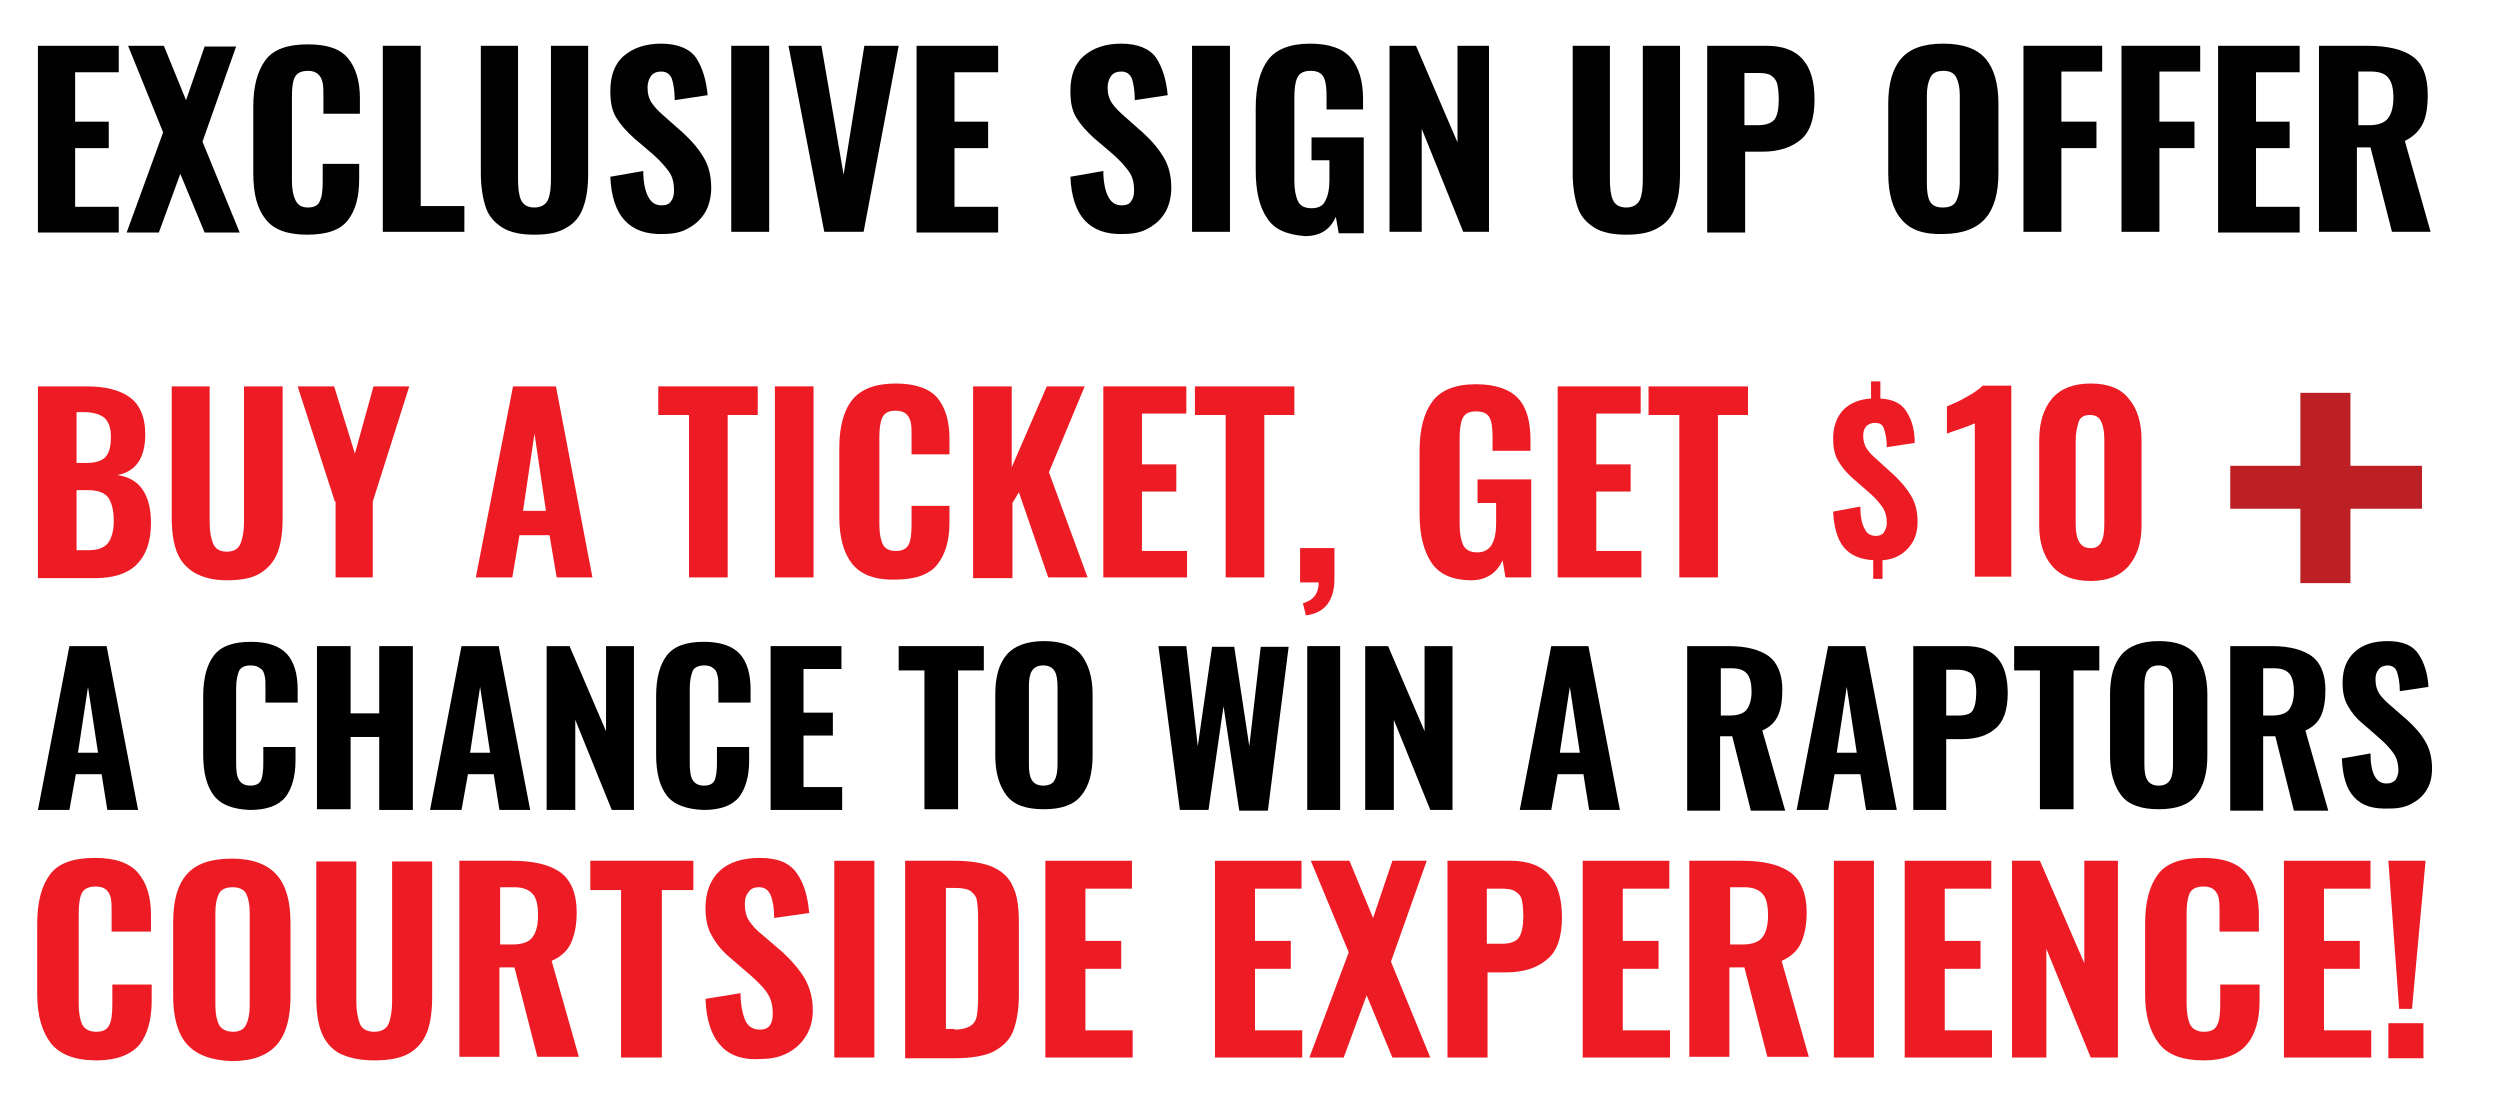
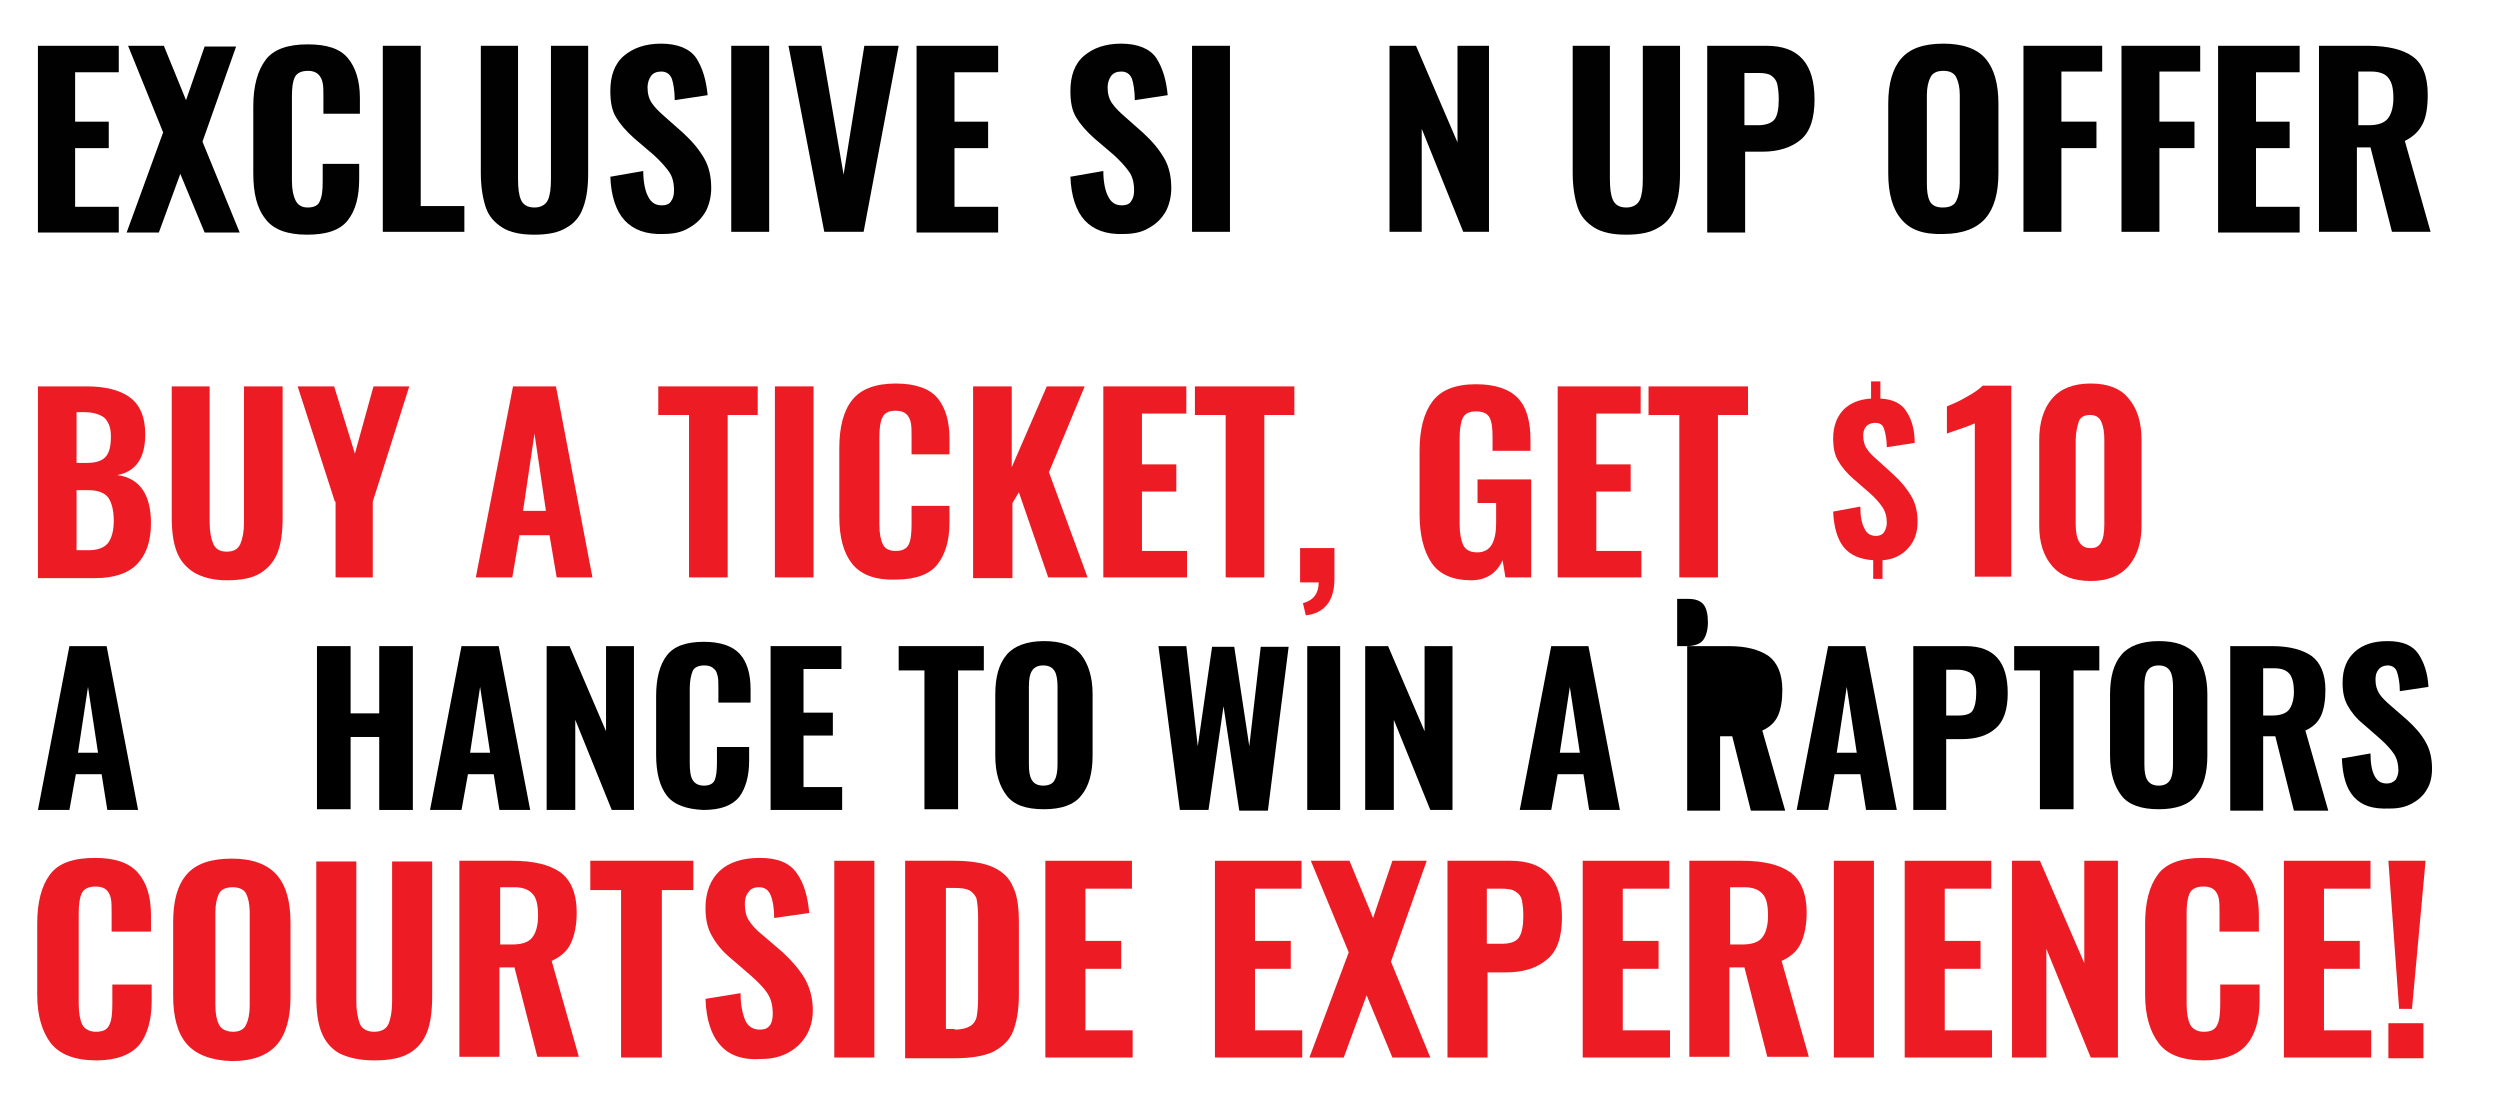
<svg xmlns="http://www.w3.org/2000/svg" version="1.1" id="Layer_1" x="0px" y="0px" viewBox="0 0 349.4 154.8" style="enable-background:new 0 0 349.4 154.8;" xml:space="preserve">
  <style type="text/css">
	.st0{fill:#010101;}
	.st1{fill:#ED1C24;}
	.st2{fill:#BC2025;}
</style>
  <g>
    <path class="st0" d="M5.3,6.4h11.3v3.7h-6.1V17h4.7v3.7h-4.7v8.2h6.1v3.6H5.3V6.4z" />
    <path class="st0" d="M22.8,18.5L17.9,6.4h5L26,14l2.6-7.5H33l-4.7,13.3l5.2,12.7h-4.9l-3.4-8.2l-3,8.2h-4.5L22.8,18.5z" />
    <path class="st0" d="M37.1,30.6c-1.2-1.5-1.7-3.6-1.7-6.4v-9.3c0-2.9,0.6-5,1.7-6.5c1.1-1.5,3.1-2.2,5.9-2.2c2.7,0,4.5,0.6,5.6,1.9   c1.1,1.3,1.7,3.2,1.7,5.6v2.2h-5.1v-2.4c0-0.8,0-1.4-0.1-1.9c-0.1-0.5-0.3-0.9-0.6-1.2c-0.3-0.3-0.8-0.5-1.4-0.5   c-1,0-1.6,0.3-1.9,0.9c-0.3,0.6-0.4,1.5-0.4,2.7v11.8c0,1.2,0.2,2.1,0.5,2.7S42.1,29,43,29c0.9,0,1.5-0.3,1.7-0.9   c0.3-0.6,0.4-1.5,0.4-2.7v-2.5h5.1V25c0,2.5-0.5,4.4-1.6,5.8c-1.1,1.4-3,2-5.7,2C40.2,32.8,38.2,32.1,37.1,30.6z" />
    <path class="st0" d="M53.5,6.4h5.3v22.4h6.1v3.6H53.5V6.4z" />
    <path class="st0" d="M70.2,31.8c-1.1-0.7-1.9-1.6-2.3-2.8c-0.4-1.2-0.7-2.8-0.7-4.8V6.4h5.2V25c0,1.2,0.1,2.2,0.4,2.9   c0.3,0.7,0.9,1.1,1.9,1.1c0.9,0,1.6-0.4,1.9-1.1c0.3-0.7,0.4-1.7,0.4-2.9V6.4h5.2v17.8c0,1.9-0.2,3.5-0.7,4.8   c-0.4,1.2-1.2,2.2-2.3,2.8c-1.1,0.7-2.6,1-4.5,1C72.8,32.8,71.3,32.5,70.2,31.8z" />
    <path class="st0" d="M87.3,30.8c-1.2-1.3-1.9-3.4-2-6.1l4.6-0.8c0,1.6,0.3,2.9,0.7,3.6c0.4,0.8,1,1.2,1.9,1.2   c0.6,0,1.1-0.2,1.3-0.6c0.3-0.4,0.4-0.9,0.4-1.5c0-1-0.2-1.9-0.7-2.6c-0.5-0.7-1.2-1.5-2.2-2.4l-2.7-2.3c-1.1-1-1.9-1.9-2.5-2.9   s-0.8-2.2-0.8-3.7c0-2.1,0.6-3.8,1.9-4.9c1.3-1.1,3-1.7,5.2-1.7c2.3,0,4,0.7,4.9,2c0.9,1.4,1.4,3.1,1.6,5.2L94.3,14   c0-1.3-0.2-2.4-0.4-3c-0.3-0.7-0.8-1-1.5-1c-0.6,0-1.1,0.2-1.4,0.6c-0.3,0.4-0.5,1-0.5,1.6c0,0.9,0.2,1.6,0.6,2.2   c0.4,0.6,1,1.2,1.8,1.9l2.6,2.3c1.3,1.2,2.2,2.3,2.9,3.5c0.7,1.2,1,2.6,1,4.2c0,1.2-0.3,2.4-0.8,3.3c-0.6,1-1.3,1.7-2.4,2.3   c-1,0.6-2.2,0.8-3.5,0.8C90.3,32.8,88.5,32.1,87.3,30.8z" />
    <path class="st0" d="M102.2,6.4h5.3v26h-5.3V6.4z" />
    <path class="st0" d="M110.2,6.4h4.6l3.1,18l2.9-18h4.8l-4.9,26h-5.5L110.2,6.4z" />
    <path class="st0" d="M128.2,6.4h11.3v3.7h-6.1V17h4.7v3.7h-4.7v8.2h6.1v3.6h-11.4V6.4z" />
    <path class="st0" d="M151.6,30.8c-1.2-1.3-1.9-3.4-2-6.1l4.6-0.8c0,1.6,0.3,2.9,0.7,3.6c0.4,0.8,1,1.2,1.9,1.2   c0.6,0,1.1-0.2,1.3-0.6c0.3-0.4,0.4-0.9,0.4-1.5c0-1-0.2-1.9-0.7-2.6c-0.5-0.7-1.2-1.5-2.2-2.4l-2.7-2.3c-1.1-1-1.9-1.9-2.5-2.9   s-0.8-2.2-0.8-3.7c0-2.1,0.6-3.8,1.9-4.9s3-1.7,5.2-1.7c2.3,0,4,0.7,4.9,2c0.9,1.4,1.4,3.1,1.6,5.2l-4.6,0.7c0-1.3-0.2-2.4-0.4-3   c-0.3-0.7-0.8-1-1.5-1c-0.6,0-1.1,0.2-1.4,0.6c-0.3,0.4-0.5,1-0.5,1.6c0,0.9,0.2,1.6,0.6,2.2c0.4,0.6,1,1.2,1.8,1.9l2.6,2.3   c1.3,1.2,2.2,2.3,2.9,3.5c0.7,1.2,1,2.6,1,4.2c0,1.2-0.3,2.4-0.8,3.3c-0.6,1-1.3,1.7-2.4,2.3c-1,0.6-2.2,0.8-3.5,0.8   C154.6,32.8,152.8,32.1,151.6,30.8z" />
    <path class="st0" d="M166.6,6.4h5.3v26h-5.3V6.4z" />
-     <path class="st0" d="M177.1,30.5c-1.1-1.6-1.6-3.8-1.6-6.7v-8.7c0-3,0.6-5.2,1.7-6.7c1.1-1.5,3.1-2.3,5.9-2.3c2.7,0,4.6,0.7,5.7,2   c1.1,1.3,1.7,3.2,1.7,5.7v1.5h-5.1v-1.8c0-1.2-0.1-2.1-0.4-2.7c-0.3-0.6-0.9-0.9-1.8-0.9c-1,0-1.6,0.3-1.9,1   c-0.3,0.6-0.4,1.6-0.4,2.8v11.6c0,1.2,0.2,2.2,0.5,2.8c0.3,0.7,1,1,1.9,1c0.9,0,1.6-0.3,1.9-1c0.4-0.7,0.6-1.7,0.6-2.9v-2.8h-2.5   v-3.2h7.3v13.4h-3.5l-0.4-2.3c-0.8,1.8-2.2,2.7-4.3,2.7C179.9,32.8,178.1,32.1,177.1,30.5z" />
    <path class="st0" d="M194.2,6.4h3.7l5.8,13.5V6.4h4.4v26h-3.6l-5.8-14.4v14.4h-4.5V6.4z" />
    <path class="st0" d="M222.8,31.8c-1.1-0.7-1.9-1.6-2.3-2.8c-0.4-1.2-0.7-2.8-0.7-4.8V6.4h5.2V25c0,1.2,0.1,2.2,0.4,2.9   c0.3,0.7,0.9,1.1,1.9,1.1c0.9,0,1.6-0.4,1.9-1.1c0.3-0.7,0.4-1.7,0.4-2.9V6.4h5.2v17.8c0,1.9-0.2,3.5-0.7,4.8   c-0.4,1.2-1.2,2.2-2.3,2.8c-1.1,0.7-2.6,1-4.5,1S223.9,32.5,222.8,31.8z" />
    <path class="st0" d="M238.6,6.4h8.3c4.5,0,6.7,2.5,6.7,7.5c0,2.6-0.6,4.5-1.9,5.6c-1.3,1.1-3.1,1.7-5.4,1.7h-2.4v11.3h-5.3V6.4z    M245.7,17.5c1.1,0,1.9-0.3,2.3-0.8c0.4-0.5,0.6-1.5,0.6-2.8c0-0.9-0.1-1.6-0.2-2.1c-0.1-0.5-0.4-0.9-0.8-1.2   c-0.4-0.3-1-0.4-1.9-0.4h-1.9v7.3H245.7z" />
    <path class="st0" d="M265.7,30.6c-1.2-1.4-1.8-3.6-1.8-6.4v-9.7c0-2.8,0.6-4.9,1.8-6.3c1.2-1.4,3.1-2.1,5.9-2.1   c2.7,0,4.7,0.7,5.9,2.1c1.2,1.4,1.8,3.5,1.8,6.3v9.7c0,2.8-0.6,4.9-1.8,6.3c-1.2,1.4-3.2,2.2-5.9,2.2   C268.8,32.8,266.9,32.1,265.7,30.6z M273.4,28.1c0.3-0.6,0.5-1.5,0.5-2.5V13.3c0-1.1-0.2-1.9-0.5-2.5c-0.3-0.6-0.9-0.9-1.8-0.9   c-0.9,0-1.5,0.3-1.8,0.9c-0.3,0.6-0.5,1.4-0.5,2.5v12.3c0,1.1,0.1,1.9,0.4,2.5s0.9,0.9,1.8,0.9C272.5,29,273.1,28.7,273.4,28.1z" />
    <path class="st0" d="M282.8,6.4h11v3.6h-5.7v7h4.9v3.7h-4.9v11.7h-5.3V6.4z" />
    <path class="st0" d="M296.5,6.4h11v3.6h-5.7v7h4.9v3.7h-4.9v11.7h-5.3V6.4z" />
    <path class="st0" d="M310.1,6.4h11.3v3.7h-6.1V17h4.7v3.7h-4.7v8.2h6.1v3.6h-11.4V6.4z" />
    <path class="st0" d="M324.2,6.4h6.7c2.8,0,4.9,0.5,6.3,1.5c1.4,1,2.1,2.8,2.1,5.3c0,1.7-0.2,3.1-0.7,4.1c-0.5,1-1.3,1.8-2.5,2.4   l3.6,12.7h-5.4l-3-11.8h-1.9v11.8h-5.3V6.4z M331.1,17.5c1.2,0,2.1-0.3,2.6-0.9c0.5-0.6,0.8-1.6,0.8-2.9c0-1.3-0.2-2.2-0.7-2.8   c-0.4-0.6-1.3-0.9-2.4-0.9h-1.8v7.5H331.1z" />
  </g>
  <path class="st1" d="M182.1,84.3c1.5-0.4,2.2-1.4,2.2-2.9h-2.6v-4.8h4.8v4.3c0,3.1-1.4,4.8-4,5.1L182.1,84.3z" />
  <g>
    <path d="M9.7,90.3h5.2l4.4,22.9H15l-0.8-5h-3.6l-0.9,5H5.3L9.7,90.3z M13.7,105.2L12.3,96l-1.4,9.2H13.7z" />
-     <path d="M29.9,111.2c-1-1.3-1.5-3.2-1.5-5.7v-8.2c0-2.5,0.5-4.4,1.5-5.7c1-1.3,2.7-1.9,5.2-1.9c2.3,0,4,0.6,5,1.7   c1,1.1,1.5,2.8,1.5,4.9v1.9h-4.5v-2.1c0-0.7,0-1.2-0.1-1.6c-0.1-0.4-0.2-0.8-0.5-1C36,93.1,35.6,93,35,93c-0.8,0-1.4,0.3-1.6,0.8   c-0.2,0.5-0.4,1.3-0.4,2.4v10.4c0,1.1,0.1,1.9,0.4,2.4c0.3,0.5,0.8,0.8,1.6,0.8c0.8,0,1.3-0.3,1.5-0.8c0.2-0.5,0.3-1.3,0.3-2.4   v-2.2h4.5v1.9c0,2.2-0.5,3.9-1.4,5.1c-1,1.2-2.6,1.8-5,1.8C32.6,113.1,30.9,112.5,29.9,111.2z" />
    <path d="M44.3,90.3H49v9.4h4v-9.4h4.7v22.9H53V103h-4v10.1h-4.7V90.3z" />
    <path d="M64.5,90.3h5.2l4.4,22.9h-4.3l-0.8-5h-3.6l-0.9,5h-4.4L64.5,90.3z M68.5,105.2L67.1,96l-1.4,9.2H68.5z" />
    <path d="M76.4,90.3h3.2l5.1,11.9V90.3h3.9v22.9h-3.1l-5.1-12.6v12.6h-4V90.3z" />
    <path d="M93.2,111.2c-1-1.3-1.5-3.2-1.5-5.7v-8.2c0-2.5,0.5-4.4,1.5-5.7c1-1.3,2.7-1.9,5.2-1.9c2.3,0,4,0.6,5,1.7   c1,1.1,1.5,2.8,1.5,4.9v1.9h-4.5v-2.1c0-0.7,0-1.2-0.1-1.6c-0.1-0.4-0.2-0.8-0.5-1C99.4,93.1,99,93,98.4,93c-0.8,0-1.4,0.3-1.6,0.8   c-0.2,0.5-0.4,1.3-0.4,2.4v10.4c0,1.1,0.1,1.9,0.4,2.4c0.3,0.5,0.8,0.8,1.6,0.8c0.8,0,1.3-0.3,1.5-0.8c0.2-0.5,0.3-1.3,0.3-2.4   v-2.2h4.5v1.9c0,2.2-0.5,3.9-1.4,5.1c-1,1.2-2.6,1.8-5,1.8C96,113.1,94.2,112.5,93.2,111.2z" />
    <path d="M107.6,90.3h10v3.2h-5.3v6.1h4.1v3.2h-4.1v7.2h5.4v3.2h-10V90.3z" />
    <path d="M129.2,93.7h-3.6v-3.4h11.9v3.4h-3.6v19.4h-4.7V93.7z" />
    <path d="M140.7,111.2c-1-1.3-1.6-3.1-1.6-5.6v-8.5c0-2.5,0.5-4.3,1.6-5.6c1-1.2,2.8-1.9,5.2-1.9c2.4,0,4.1,0.6,5.2,1.9   c1,1.3,1.6,3.1,1.6,5.5v8.6c0,2.4-0.5,4.3-1.6,5.6c-1,1.3-2.8,1.9-5.2,1.9C143.4,113.1,141.7,112.5,140.7,111.2z M147.4,109   c0.3-0.5,0.4-1.3,0.4-2.2V96c0-0.9-0.1-1.7-0.4-2.2c-0.3-0.5-0.8-0.8-1.6-0.8s-1.3,0.3-1.6,0.8c-0.3,0.5-0.4,1.2-0.4,2.2v10.8   c0,1,0.1,1.7,0.4,2.2c0.3,0.5,0.8,0.8,1.6,0.8C146.6,109.8,147.2,109.5,147.4,109z" />
    <path d="M161.9,90.3h3.9l1.6,14l2-13.9h3.1l2.1,13.9l1.6-13.9h3.9l-2.9,22.9h-4L171,98.7l-2.1,14.5h-4L161.9,90.3z" />
    <path d="M182.7,90.3h4.6v22.9h-4.6V90.3z" />
    <path d="M190.8,90.3h3.2l5.1,11.9V90.3h3.9v22.9h-3.1l-5.1-12.6v12.6h-4V90.3z" />
    <path d="M216.8,90.3h5.2l4.4,22.9h-4.3l-0.8-5h-3.6l-0.9,5h-4.4L216.8,90.3z M220.8,105.2l-1.4-9.2l-1.4,9.2H220.8z" />
-     <path d="M235.7,90.3h5.9c2.5,0,4.3,0.5,5.6,1.4c1.2,0.9,1.9,2.5,1.9,4.7c0,1.5-0.2,2.7-0.6,3.6c-0.4,0.9-1.1,1.6-2.2,2.1l3.2,11.2   h-4.8l-2.6-10.4h-1.7v10.4h-4.6V90.3z M241.8,100c1.1,0,1.9-0.3,2.3-0.8c0.4-0.5,0.7-1.4,0.7-2.5c0-1.1-0.2-2-0.6-2.5   c-0.4-0.5-1.1-0.8-2.1-0.8h-1.6v6.6H241.8z" />
+     <path d="M235.7,90.3h5.9c2.5,0,4.3,0.5,5.6,1.4c1.2,0.9,1.9,2.5,1.9,4.7c0,1.5-0.2,2.7-0.6,3.6c-0.4,0.9-1.1,1.6-2.2,2.1l3.2,11.2   h-4.8l-2.6-10.4h-1.7v10.4h-4.6V90.3z c1.1,0,1.9-0.3,2.3-0.8c0.4-0.5,0.7-1.4,0.7-2.5c0-1.1-0.2-2-0.6-2.5   c-0.4-0.5-1.1-0.8-2.1-0.8h-1.6v6.6H241.8z" />
    <path d="M255.5,90.3h5.2l4.4,22.9h-4.3l-0.8-5h-3.6l-0.9,5h-4.4L255.5,90.3z M259.5,105.2l-1.4-9.2l-1.4,9.2H259.5z" />
    <path d="M267.4,90.3h7.3c4,0,5.9,2.2,5.9,6.6c0,2.3-0.6,4-1.7,4.9c-1.1,1-2.7,1.5-4.7,1.5H272v9.9h-4.6V90.3z M273.7,100   c1,0,1.7-0.2,2-0.7c0.3-0.5,0.5-1.3,0.5-2.5c0-0.8-0.1-1.4-0.2-1.8c-0.1-0.4-0.4-0.8-0.7-1c-0.4-0.2-0.9-0.4-1.7-0.4H272v6.4H273.7   z" />
    <path d="M285.1,93.7h-3.6v-3.4h11.9v3.4h-3.6v19.4h-4.7V93.7z" />
    <path d="M296.5,111.2c-1-1.3-1.6-3.1-1.6-5.6v-8.5c0-2.5,0.5-4.3,1.6-5.6c1-1.2,2.8-1.9,5.2-1.9c2.4,0,4.1,0.6,5.2,1.9   c1,1.3,1.6,3.1,1.6,5.5v8.6c0,2.4-0.5,4.3-1.6,5.6c-1,1.3-2.8,1.9-5.2,1.9C299.3,113.1,297.5,112.5,296.5,111.2z M303.3,109   c0.3-0.5,0.4-1.3,0.4-2.2V96c0-0.9-0.1-1.7-0.4-2.2c-0.3-0.5-0.8-0.8-1.6-0.8c-0.8,0-1.3,0.3-1.6,0.8c-0.3,0.5-0.4,1.2-0.4,2.2   v10.8c0,1,0.1,1.7,0.4,2.2c0.3,0.5,0.8,0.8,1.6,0.8C302.5,109.8,303,109.5,303.3,109z" />
    <path d="M311.6,90.3h5.9c2.5,0,4.3,0.5,5.6,1.4c1.2,0.9,1.9,2.5,1.9,4.7c0,1.5-0.2,2.7-0.6,3.6c-0.4,0.9-1.1,1.6-2.2,2.1l3.2,11.2   h-4.8l-2.6-10.4h-1.7v10.4h-4.6V90.3z M317.6,100c1.1,0,1.9-0.3,2.3-0.8c0.4-0.5,0.7-1.4,0.7-2.5c0-1.1-0.2-2-0.6-2.5   c-0.4-0.5-1.1-0.8-2.1-0.8h-1.6v6.6H317.6z" />
    <path d="M329,111.4c-1.1-1.2-1.6-3-1.7-5.4l4-0.7c0,1.4,0.2,2.5,0.6,3.2c0.4,0.7,0.9,1,1.7,1c0.5,0,0.9-0.2,1.2-0.5   c0.2-0.3,0.4-0.8,0.4-1.3c0-0.9-0.2-1.7-0.6-2.3c-0.4-0.6-1-1.3-1.9-2.1l-2.4-2.1c-1-0.8-1.7-1.7-2.2-2.6c-0.5-0.9-0.7-1.9-0.7-3.2   c0-1.9,0.6-3.3,1.7-4.3c1.1-1,2.6-1.5,4.6-1.5c2.1,0,3.5,0.6,4.3,1.8c0.8,1.2,1.3,2.7,1.4,4.6l-4,0.6c0-1.2-0.2-2.1-0.4-2.7   c-0.2-0.6-0.7-0.9-1.3-0.9c-0.5,0-1,0.2-1.3,0.6c-0.3,0.4-0.4,0.8-0.4,1.4c0,0.8,0.2,1.4,0.5,1.9c0.3,0.5,0.9,1.1,1.6,1.7l2.3,2   c1.1,1,2,2,2.6,3.1c0.6,1,0.9,2.3,0.9,3.7c0,1.1-0.2,2.1-0.7,2.9c-0.5,0.9-1.2,1.5-2.1,2s-1.9,0.7-3.1,0.7   C331.6,113.1,330.1,112.6,329,111.4z" />
  </g>
  <g>
    <path class="st1" d="M7.1,145.8c-1.2-1.6-1.9-3.8-1.9-6.8v-9.9c0-3,0.6-5.3,1.8-6.9s3.3-2.3,6.3-2.3c2.8,0,4.8,0.7,6,2.1   c1.2,1.4,1.8,3.3,1.8,5.9v2.3h-5.5v-2.6c0-0.8,0-1.5-0.1-2c-0.1-0.5-0.3-0.9-0.6-1.2c-0.3-0.3-0.8-0.5-1.5-0.5c-1,0-1.7,0.3-2,1   c-0.3,0.7-0.4,1.6-0.4,2.9v12.5c0,1.3,0.2,2.3,0.5,2.9c0.3,0.6,1,1,1.9,1c1,0,1.6-0.3,1.9-1c0.3-0.6,0.4-1.6,0.4-2.9v-2.7h5.5v2.3   c0,2.6-0.6,4.7-1.7,6.1c-1.2,1.4-3.2,2.2-6,2.2C10.5,148.2,8.4,147.4,7.1,145.8z" />
    <path class="st1" d="M26.1,145.9c-1.3-1.5-1.9-3.8-1.9-6.7v-10.3c0-3,0.6-5.2,1.9-6.7c1.3-1.5,3.4-2.2,6.3-2.2c2.9,0,5,0.8,6.3,2.3   c1.3,1.5,1.9,3.7,1.9,6.7v10.3c0,2.9-0.6,5.2-1.9,6.7c-1.3,1.5-3.4,2.3-6.3,2.3C29.5,148.2,27.4,147.4,26.1,145.9z M34.4,143.2   c0.3-0.6,0.5-1.5,0.5-2.7v-13c0-1.1-0.2-2-0.5-2.6c-0.3-0.6-1-0.9-1.9-0.9s-1.6,0.3-1.9,0.9c-0.3,0.6-0.5,1.5-0.5,2.6v13   c0,1.2,0.2,2.1,0.5,2.7c0.3,0.6,1,1,2,1C33.4,144.2,34.1,143.9,34.4,143.2z" />
    <path class="st1" d="M47.4,147.2c-1.2-0.7-2-1.7-2.5-3c-0.5-1.3-0.7-3-0.7-5v-18.8h5.6v19.6c0,1.3,0.2,2.3,0.5,3.1   c0.3,0.7,1,1.1,2,1.1c1,0,1.7-0.4,2-1.1c0.3-0.7,0.5-1.8,0.5-3.1v-19.6h5.6v18.8c0,2-0.2,3.7-0.7,5c-0.5,1.3-1.3,2.3-2.5,3   c-1.2,0.7-2.8,1-4.9,1C50.2,148.2,48.6,147.8,47.4,147.2z" />
    <path class="st1" d="M64.3,120.3h7.2c3,0,5.2,0.5,6.8,1.6c1.5,1.1,2.3,3,2.3,5.6c0,1.8-0.3,3.2-0.8,4.3c-0.5,1.1-1.4,1.9-2.7,2.5   l3.8,13.4h-5.8l-3.2-12.5h-2.1v12.5h-5.6V120.3z M71.6,132c1.3,0,2.3-0.3,2.8-1c0.5-0.6,0.8-1.7,0.8-3c0-1.4-0.2-2.4-0.7-3   c-0.5-0.6-1.3-1-2.6-1h-2v8H71.6z" />
    <path class="st1" d="M86.9,124.4h-4.4v-4.1h14.4v4.1h-4.4v23.4h-5.7V124.4z" />
    <path class="st1" d="M100.7,146.1c-1.3-1.4-2-3.6-2.1-6.5l4.9-0.8c0,1.7,0.3,3,0.7,3.9c0.4,0.8,1.1,1.2,2,1.2   c0.7,0,1.1-0.2,1.4-0.6c0.3-0.4,0.4-1,0.4-1.6c0-1.1-0.2-2-0.7-2.8c-0.5-0.8-1.3-1.6-2.3-2.5l-2.9-2.5c-1.2-1-2-2-2.6-3.1   c-0.6-1-0.9-2.3-0.9-3.9c0-2.2,0.7-4,2-5.2c1.3-1.2,3.2-1.8,5.6-1.8c2.5,0,4.2,0.7,5.2,2.2c1,1.4,1.5,3.3,1.7,5.5l-4.9,0.7   c0-1.4-0.2-2.5-0.5-3.2c-0.3-0.7-0.8-1.1-1.6-1.1c-0.7,0-1.2,0.2-1.5,0.7c-0.4,0.5-0.5,1-0.5,1.7c0,0.9,0.2,1.7,0.6,2.3   c0.4,0.6,1,1.3,1.9,2l2.8,2.4c1.3,1.2,2.4,2.5,3.1,3.7c0.7,1.3,1.1,2.7,1.1,4.4c0,1.3-0.3,2.5-0.9,3.5c-0.6,1-1.4,1.8-2.5,2.4   c-1.1,0.6-2.3,0.9-3.8,0.9C103.9,148.2,101.9,147.5,100.7,146.1z" />
    <path class="st1" d="M116.6,120.3h5.6v27.5h-5.6V120.3z" />
    <path class="st1" d="M126.5,120.3h6.8c2.3,0,4.2,0.3,5.5,0.9c1.3,0.6,2.3,1.5,2.8,2.8c0.6,1.2,0.8,2.9,0.8,5v10   c0,2.1-0.3,3.8-0.8,5.1c-0.5,1.3-1.5,2.2-2.8,2.9c-1.3,0.6-3.1,0.9-5.4,0.9h-6.9V120.3z M133.4,143.9c1,0,1.7-0.2,2.2-0.5   c0.5-0.3,0.8-0.8,0.9-1.3c0.1-0.6,0.2-1.4,0.2-2.6v-11.4c0-1-0.1-1.8-0.2-2.4c-0.1-0.5-0.5-0.9-0.9-1.2c-0.5-0.3-1.2-0.4-2.2-0.4   h-1.2v19.7H133.4z" />
    <path class="st1" d="M146.1,120.3h12.1v3.9h-6.5v7.3h5v3.9h-5v8.6h6.6v3.8h-12.2V120.3z" />
    <path class="st1" d="M169.8,120.3h12.1v3.9h-6.5v7.3h5v3.9h-5v8.6h6.6v3.8h-12.2V120.3z" />
    <path class="st1" d="M188.5,133.1l-5.3-12.8h5.4l3.3,8l2.7-8h4.8l-5,14.1l5.5,13.4h-5.3l-3.6-8.7l-3.2,8.7H183L188.5,133.1z" />
    <path class="st1" d="M202.3,120.3h8.8c4.8,0,7.2,2.6,7.2,7.9c0,2.8-0.7,4.8-2.1,5.9c-1.4,1.2-3.3,1.8-5.7,1.8h-2.6v11.9h-5.6V120.3   z M209.9,131.9c1.2,0,2-0.3,2.4-0.9c0.4-0.6,0.6-1.6,0.6-3c0-0.9-0.1-1.7-0.2-2.2c-0.1-0.5-0.4-0.9-0.9-1.2c-0.4-0.3-1.1-0.4-2-0.4   h-2v7.7H209.9z" />
    <path class="st1" d="M221.2,120.3h12.1v3.9h-6.5v7.3h5v3.9h-5v8.6h6.6v3.8h-12.2V120.3z" />
    <path class="st1" d="M236.2,120.3h7.2c3,0,5.2,0.5,6.8,1.6c1.5,1.1,2.3,3,2.3,5.6c0,1.8-0.3,3.2-0.8,4.3c-0.5,1.1-1.4,1.9-2.7,2.5   l3.8,13.4h-5.8l-3.2-12.5h-2.1v12.5h-5.6V120.3z M243.5,132c1.3,0,2.3-0.3,2.8-1c0.5-0.6,0.8-1.7,0.8-3c0-1.4-0.2-2.4-0.7-3   c-0.5-0.6-1.3-1-2.6-1h-2v8H243.5z" />
    <path class="st1" d="M256.3,120.3h5.6v27.5h-5.6V120.3z" />
    <path class="st1" d="M266.2,120.3h12.1v3.9h-6.5v7.3h5v3.9h-5v8.6h6.6v3.8h-12.2V120.3z" />
    <path class="st1" d="M281.2,120.3h3.9l6.2,14.3v-14.3h4.7v27.5h-3.8l-6.2-15.2v15.2h-4.8V120.3z" />
    <path class="st1" d="M301.7,145.8c-1.2-1.6-1.9-3.8-1.9-6.8v-9.9c0-3,0.6-5.3,1.8-6.9c1.2-1.6,3.3-2.3,6.3-2.3c2.8,0,4.8,0.7,6,2.1   c1.2,1.4,1.8,3.3,1.8,5.9v2.3h-5.5v-2.6c0-0.8,0-1.5-0.1-2s-0.3-0.9-0.6-1.2c-0.3-0.3-0.8-0.5-1.5-0.5c-1,0-1.7,0.3-2,1   c-0.3,0.7-0.4,1.6-0.4,2.9v12.5c0,1.3,0.2,2.3,0.5,2.9c0.3,0.6,1,1,1.9,1c1,0,1.6-0.3,1.9-1c0.3-0.6,0.4-1.6,0.4-2.9v-2.7h5.5v2.3   c0,2.6-0.6,4.7-1.8,6.1c-1.2,1.4-3.2,2.2-6,2.2C305,148.2,302.9,147.4,301.7,145.8z" />
    <path class="st1" d="M319.2,120.3h12.1v3.9h-6.5v7.3h5v3.9h-5v8.6h6.6v3.8h-12.2V120.3z" />
    <path class="st1" d="M333.8,143h4.9v4.9h-4.9V143z M333.8,120.3h5.2l-1.9,20.7h-1.8L333.8,120.3z" />
  </g>
  <g>
    <path class="st1" d="M5.3,54h6.8c2.6,0,4.6,0.5,6,1.5c1.4,1,2.2,2.7,2.2,5.2c0,3.3-1.3,5.2-3.9,5.7c3.1,0.4,4.7,2.7,4.7,6.7   c0,2.6-0.7,4.5-2,5.8c-1.3,1.3-3.3,1.9-5.8,1.9h-8V54z M12.1,64.7c1.3,0,2.2-0.3,2.7-0.9c0.5-0.6,0.7-1.5,0.7-2.8   c0-1.2-0.3-2-0.9-2.6c-0.6-0.5-1.6-0.8-2.9-0.8h-1v7.1H12.1z M12.3,76.9c1.3,0,2.2-0.3,2.8-1c0.5-0.7,0.8-1.7,0.8-3.1   c0-1.5-0.3-2.6-0.8-3.3c-0.6-0.7-1.5-1-2.9-1h-1.5v8.4H12.3z" />
    <path class="st1" d="M27.1,80c-1.1-0.7-1.9-1.6-2.4-2.9c-0.5-1.3-0.7-2.9-0.7-4.9V54h5.3v19c0,1.3,0.2,2.3,0.5,3   c0.3,0.7,0.9,1.1,1.9,1.1c1,0,1.6-0.4,1.9-1.1c0.3-0.7,0.5-1.7,0.5-3V54h5.4v18.3c0,2-0.2,3.6-0.7,4.9c-0.5,1.3-1.3,2.2-2.4,2.9   c-1.1,0.7-2.7,1-4.7,1C29.8,81.1,28.3,80.7,27.1,80z" />
    <path class="st1" d="M46.8,70.1L41.6,54h5.1l2.9,9.4l2.6-9.4h5l-5.1,16.1v10.6h-5.2V70.1z" />
    <path class="st1" d="M71.7,54h6l5.1,26.7h-5l-1-5.9h-4.2l-1,5.9h-5.1L71.7,54z M76.3,71.4l-1.6-10.8l-1.6,10.8H76.3z" />
    <path class="st1" d="M96.3,58H92v-4h13.9v4h-4.2v22.7h-5.4V58z" />
    <path class="st1" d="M108.3,54h5.4v26.7h-5.4V54z" />
    <path class="st1" d="M119.1,78.8c-1.2-1.5-1.8-3.7-1.8-6.6v-9.6c0-2.9,0.6-5.2,1.8-6.7s3.2-2.3,6.1-2.3c2.7,0,4.7,0.7,5.8,2   c1.1,1.3,1.7,3.2,1.7,5.7v2.2h-5.3v-2.5c0-0.8,0-1.4-0.1-1.9s-0.3-0.9-0.6-1.2c-0.3-0.3-0.8-0.5-1.5-0.5c-1,0-1.6,0.3-1.9,1   c-0.3,0.6-0.4,1.6-0.4,2.8v12.1c0,1.3,0.2,2.2,0.5,2.8c0.3,0.6,0.9,0.9,1.8,0.9c0.9,0,1.5-0.3,1.8-0.9c0.3-0.6,0.4-1.6,0.4-2.8   v-2.6h5.3V73c0,2.6-0.6,4.5-1.7,5.9c-1.1,1.4-3.1,2.1-5.8,2.1C122.3,81.1,120.3,80.3,119.1,78.8z" />
    <path class="st1" d="M136,54h5.4v11.3l4.9-11.3h5.3l-5,12l5.4,14.7h-5.5l-4.1-11.9l-0.9,1.5v10.5H136V54z" />
    <path class="st1" d="M154.2,54h11.6v3.8h-6.2v7.1h4.8v3.8h-4.8V77h6.3v3.7h-11.7V54z" />
    <path class="st1" d="M171.2,58H167v-4h13.9v4h-4.2v22.7h-5.4V58z" />
    <path class="st1" d="M200.1,78.7c-1.1-1.6-1.7-3.9-1.7-6.8v-8.9c0-3,0.6-5.3,1.8-6.9c1.2-1.6,3.2-2.4,6.1-2.4c2.7,0,4.7,0.7,5.9,2   c1.2,1.3,1.7,3.3,1.7,5.8V63h-5.3v-1.9c0-1.2-0.1-2.1-0.4-2.7c-0.3-0.6-0.9-0.9-1.9-0.9c-1,0-1.6,0.3-1.9,1   c-0.3,0.7-0.4,1.6-0.4,2.9v11.9c0,1.3,0.2,2.2,0.5,2.9c0.4,0.7,1,1,2,1c0.9,0,1.6-0.4,2-1.1c0.4-0.7,0.6-1.7,0.6-3v-2.8h-2.6V67   h7.5v13.7h-3.6l-0.4-2.4c-0.8,1.8-2.3,2.8-4.4,2.8C203.1,81.1,201.2,80.3,200.1,78.7z" />
    <path class="st1" d="M217.7,54h11.6v3.8h-6.2v7.1h4.8v3.8h-4.8V77h6.3v3.7h-11.7V54z" />
    <path class="st1" d="M234.7,58h-4.3v-4h13.9v4h-4.2v22.7h-5.4V58z" />
    <path class="st1" d="M261.9,78.3c-1.9-0.1-3.3-0.7-4.2-1.8c-0.9-1.1-1.4-2.8-1.5-5l3.8-0.7c0,1.4,0.2,2.4,0.6,3.1   c0.3,0.7,0.9,1,1.6,1c0.5,0,0.9-0.2,1.1-0.5c0.2-0.3,0.4-0.8,0.4-1.3c0-0.9-0.2-1.6-0.6-2.2c-0.4-0.6-1-1.3-1.8-2l-2.3-2   c-0.9-0.8-1.6-1.6-2.1-2.5c-0.5-0.8-0.7-1.9-0.7-3.1c0-1.7,0.5-3,1.4-4c1-1,2.3-1.5,3.9-1.6v-2.4h1.3v2.4c1.8,0.1,3,0.7,3.7,1.9   c0.7,1.1,1.1,2.5,1.1,4.3l-3.9,0.6c0-1.1-0.2-2-0.4-2.6c-0.2-0.6-0.6-0.8-1.3-0.8c-0.5,0-0.9,0.2-1.2,0.5c-0.3,0.4-0.4,0.8-0.4,1.3   c0,0.7,0.2,1.4,0.5,1.8c0.3,0.5,0.8,1,1.5,1.6l2.2,2c1.1,1,1.9,2,2.5,3c0.6,1,0.9,2.2,0.9,3.6c0,1.5-0.4,2.7-1.3,3.7   c-0.9,1-2.1,1.6-3.6,1.7v2.6h-1.3V78.3z" />
    <path class="st1" d="M275.9,59.2c-0.2,0.1-0.9,0.4-2.1,0.8c-0.9,0.3-1.5,0.5-1.7,0.6v-3.8c0.7-0.3,1.7-0.7,2.7-1.3   c1.1-0.6,1.8-1.1,2.3-1.6h4v26.7h-5.1V59.2z" />
    <path class="st1" d="M286.8,79.1c-1.2-1.4-1.8-3.3-1.8-5.6v-12c0-2.4,0.6-4.4,1.8-5.8c1.2-1.4,3-2.1,5.4-2.1c2.4,0,4.2,0.7,5.3,2.1   c1.2,1.4,1.8,3.3,1.8,5.8v12c0,2.3-0.6,4.2-1.8,5.6c-1.2,1.4-3,2.1-5.3,2.1C289.8,81.2,288,80.5,286.8,79.1z M294.1,73.3V61.5   c0-1-0.1-1.8-0.4-2.5c-0.3-0.7-0.8-1-1.6-1c-0.8,0-1.4,0.3-1.6,1s-0.4,1.5-0.4,2.5v11.8c0,2.2,0.7,3.3,2,3.3   C293.5,76.7,294.1,75.6,294.1,73.3z" />
    <g>
      <g>
-         <path class="st2" d="M321.5,71.1h-9.8v-6h9.8V54.9h7v10.2h10v6h-10v10.4h-7V71.1z" />
-       </g>
+         </g>
    </g>
  </g>
</svg>